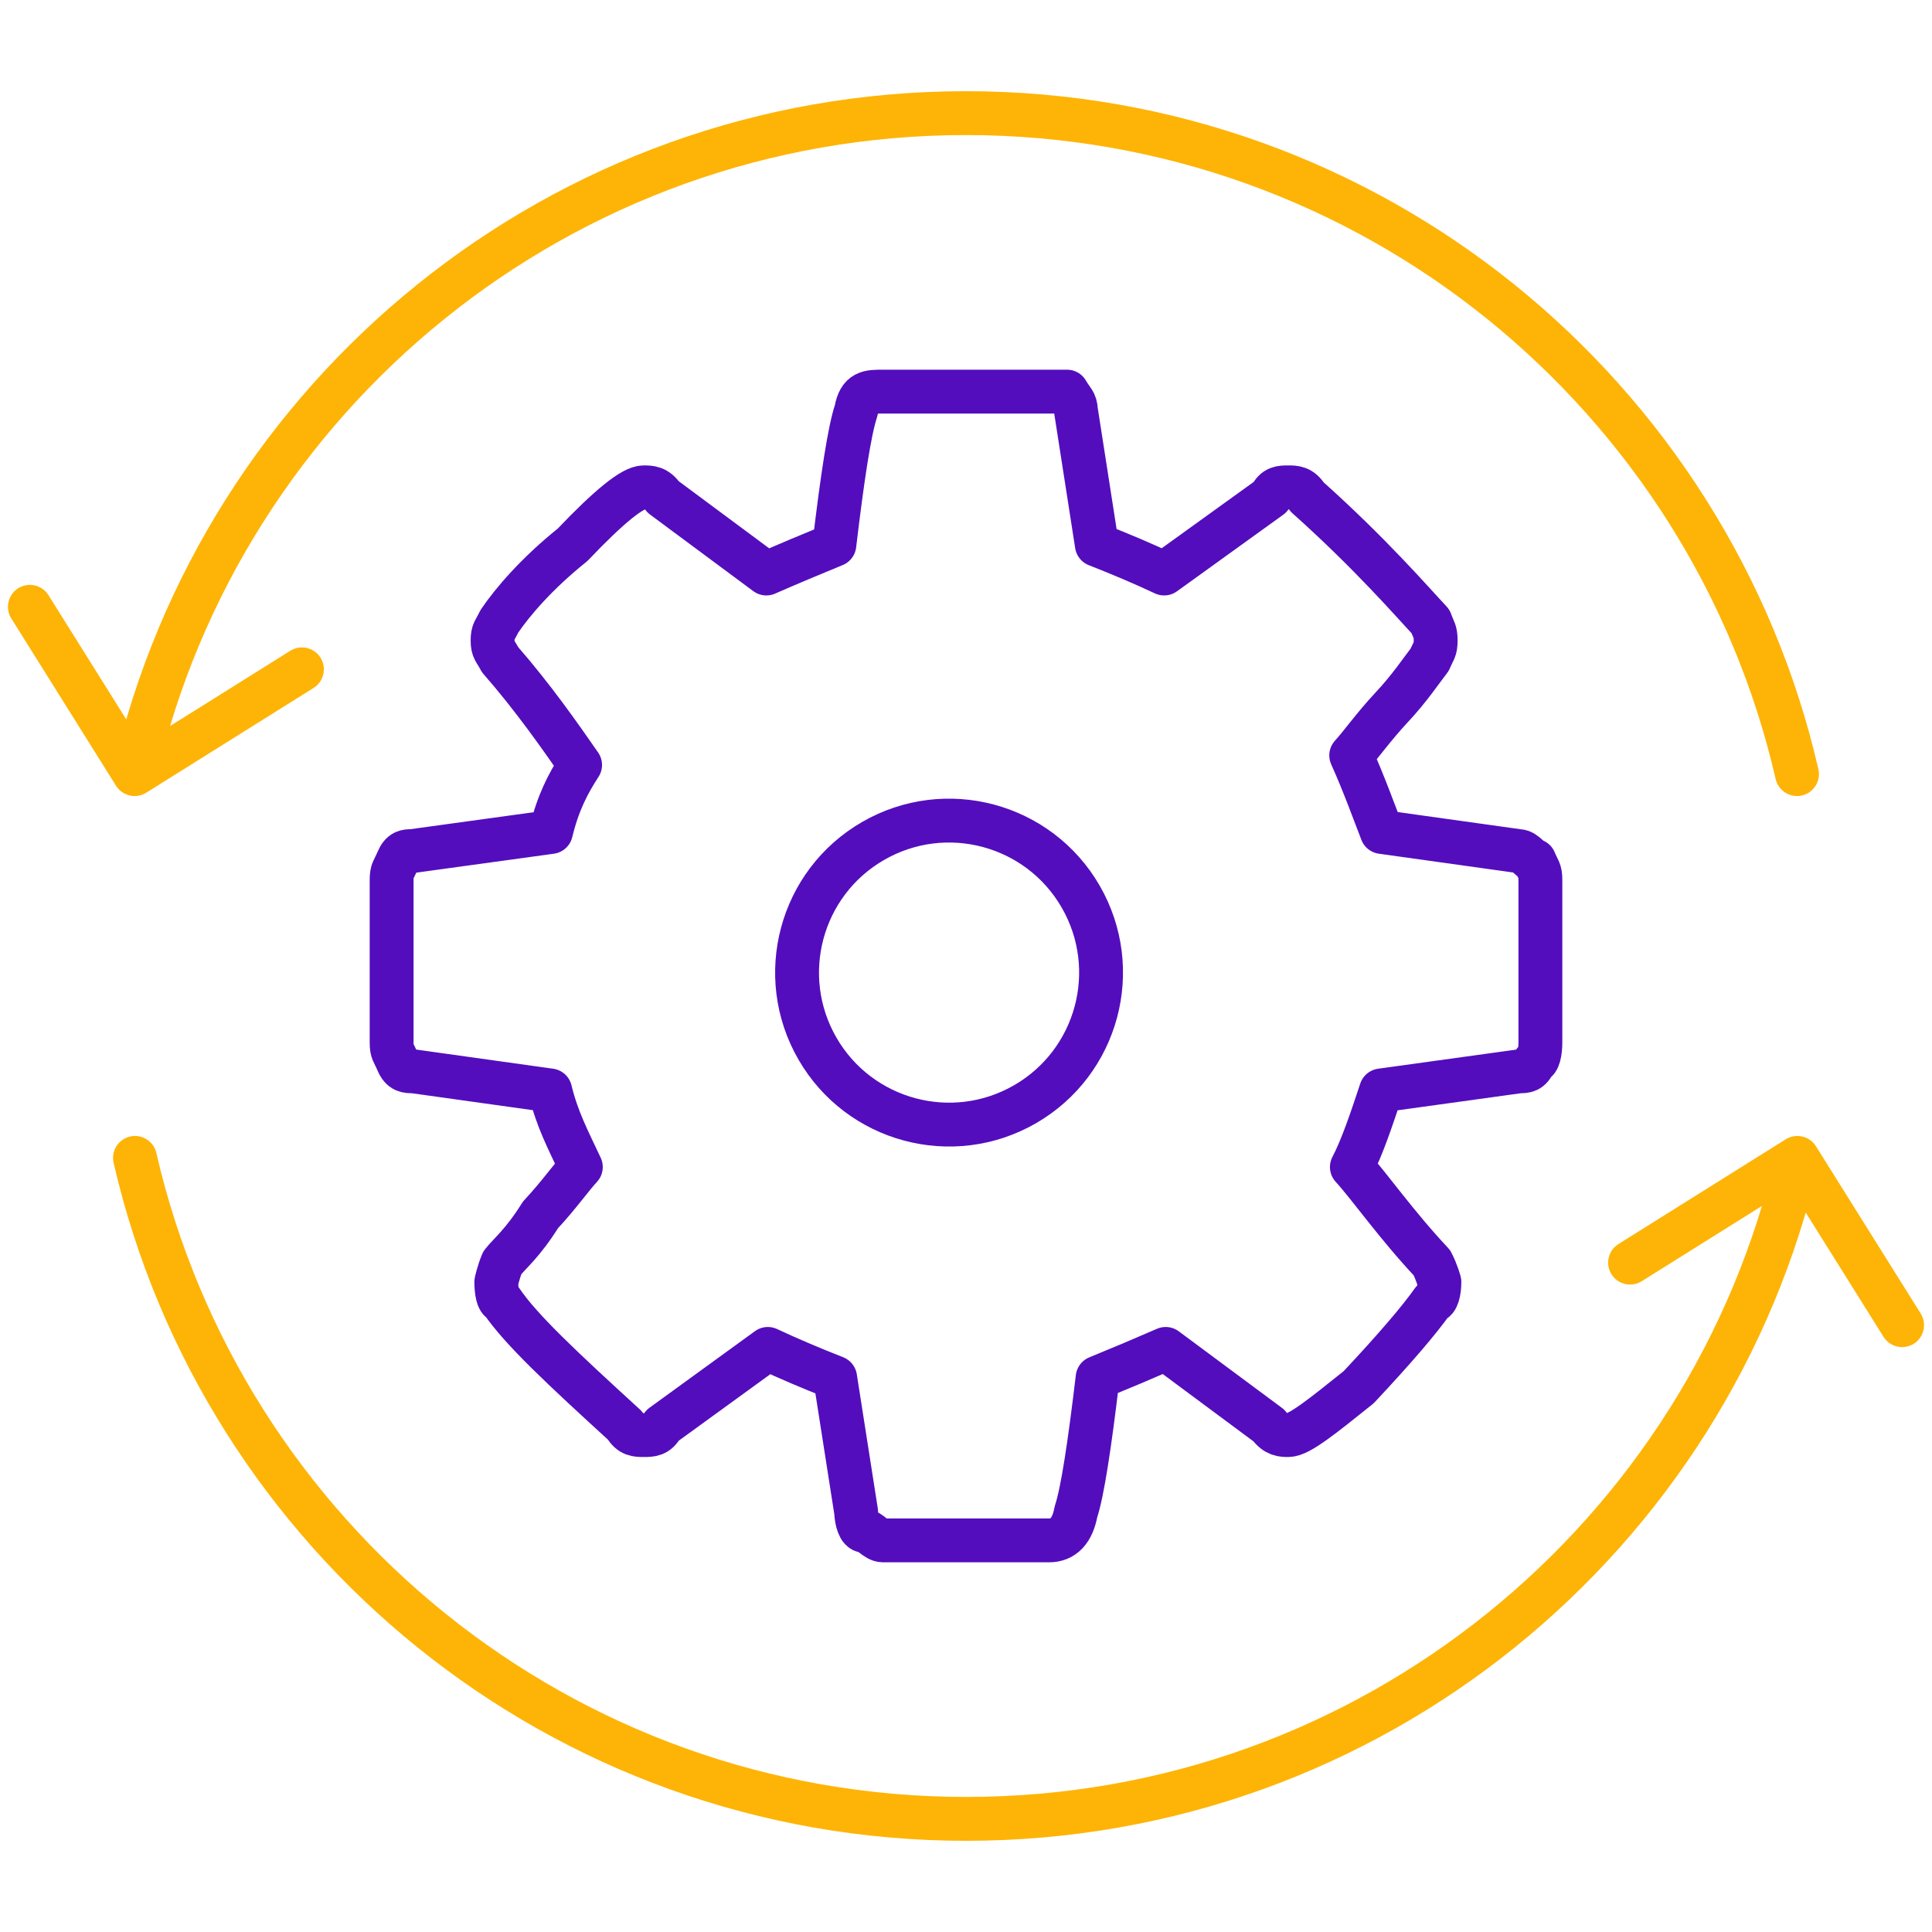
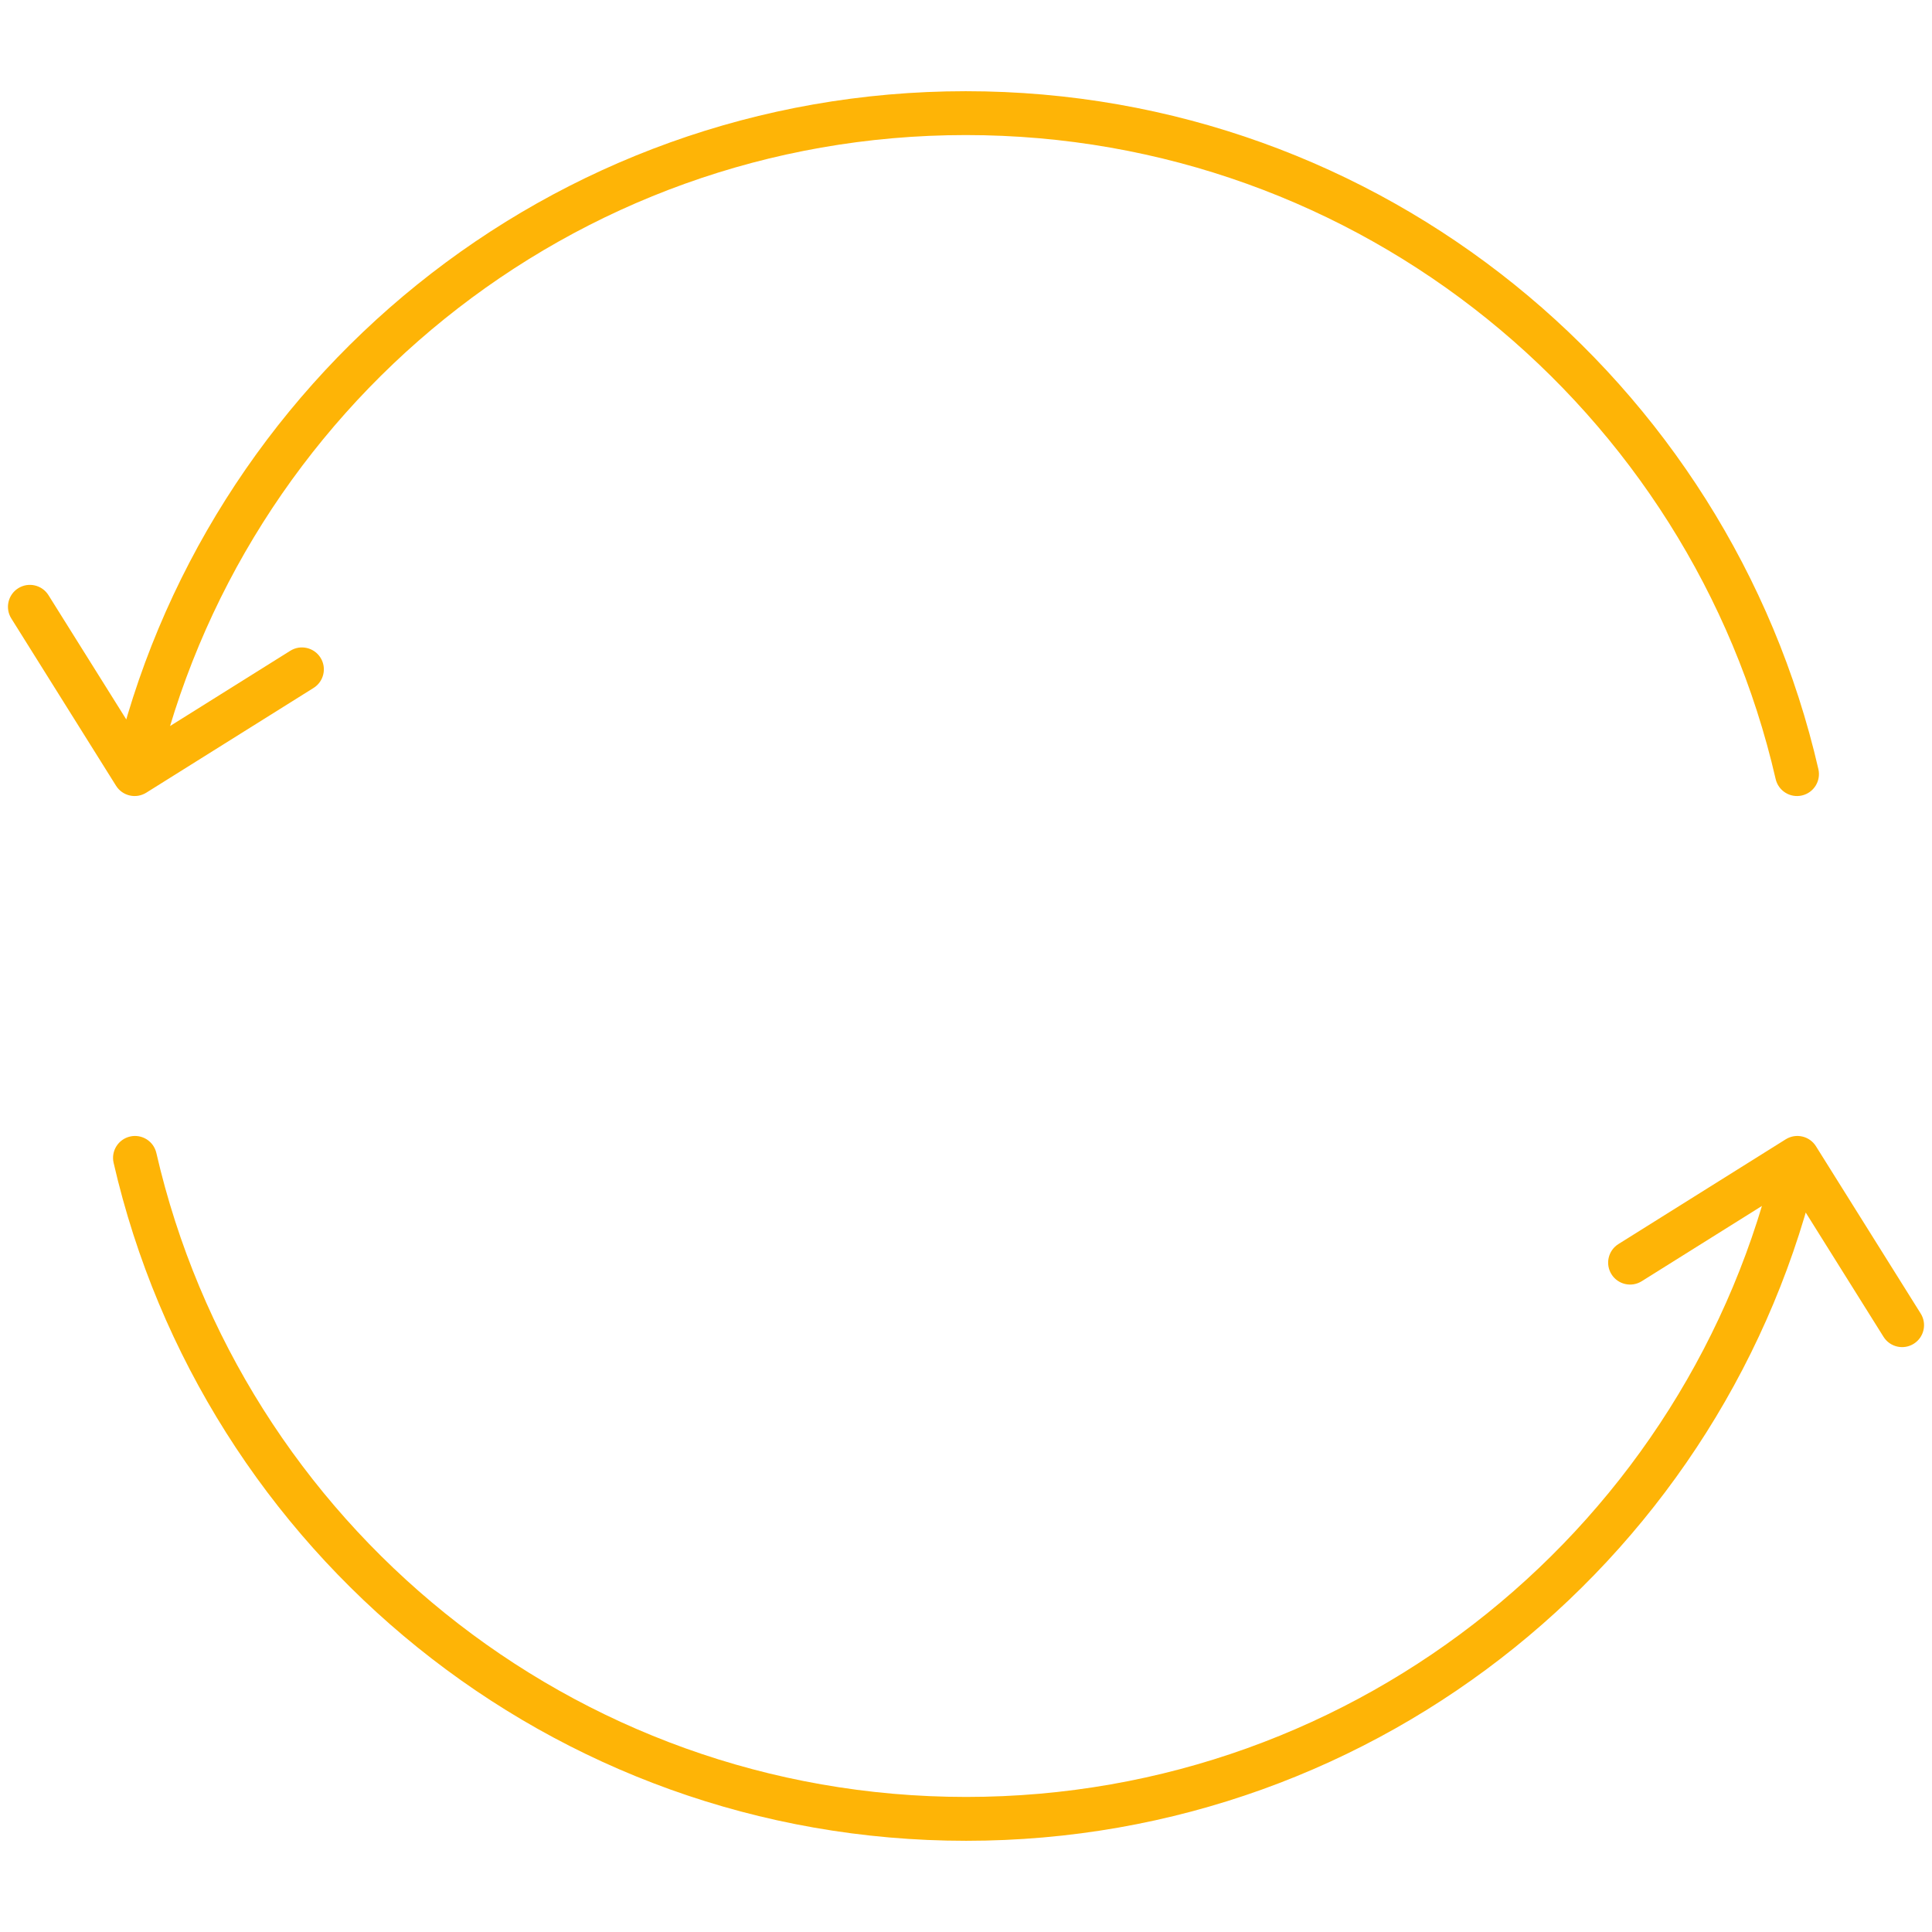
<svg xmlns="http://www.w3.org/2000/svg" width="111" height="111" viewBox="0 0 111 111" fill="none">
  <path d="M6.667 45.144C7.036 45.733 7.814 45.912 8.404 45.543L18.015 39.525C18.605 39.156 18.784 38.378 18.415 37.788C18.045 37.199 17.268 37.02 16.678 37.389L8.134 42.738L2.785 34.195C2.416 33.605 1.638 33.426 1.049 33.795C0.459 34.165 0.28 34.942 0.649 35.532L6.667 45.144ZM102.017 44.757C102.173 45.435 102.849 45.859 103.527 45.703C104.205 45.547 104.628 44.871 104.473 44.193L102.017 44.757ZM8.963 44.757C13.836 23.564 32.819 7.76 55.49 7.76V5.24C31.619 5.24 11.637 21.88 6.507 44.193L8.963 44.757ZM55.49 7.76C78.161 7.76 97.144 23.564 102.017 44.757L104.473 44.193C99.342 21.88 79.361 5.24 55.49 5.24V7.76Z" fill="#FEB406" />
-   <path d="M104.333 65.856C103.963 65.266 103.186 65.088 102.596 65.457L92.985 71.475C92.395 71.844 92.216 72.622 92.585 73.211C92.955 73.801 93.732 73.98 94.322 73.611L102.866 68.261L108.215 76.805C108.584 77.395 109.362 77.574 109.951 77.204C110.541 76.835 110.72 76.058 110.351 75.468L104.333 65.856ZM8.983 66.243C8.827 65.564 8.151 65.141 7.473 65.297C6.795 65.453 6.371 66.129 6.527 66.807L8.983 66.243ZM102.037 66.243C97.164 87.436 78.181 103.24 55.51 103.24V105.76C79.381 105.76 99.362 89.12 104.493 66.807L102.037 66.243ZM55.51 103.24C32.839 103.24 13.856 87.436 8.983 66.243L6.527 66.807C11.658 89.12 31.639 105.76 55.51 105.76V103.24Z" fill="#FEB406" />
-   <circle cx="54.527" cy="55.879" r="8.732" transform="rotate(150 54.527 55.879)" stroke="#530DBD" stroke-width="2.52" stroke-linecap="round" stroke-linejoin="round" />
-   <path d="M88.5 50.55V59.9C88.5 60.45 88.385 61 88.159 61C87.928 61.55 87.642 61.55 87.296 61.55L79.348 62.65C78.803 64.3 78.248 65.95 77.67 67.05C78.677 68.15 80.206 70.35 82.269 72.55C82.555 73.1 82.698 73.65 82.698 73.65C82.698 74.2 82.571 74.75 82.312 74.75C81.537 75.85 80.123 77.5 78.061 79.7C75.998 81.35 74.651 82.45 74.018 82.45C73.677 82.45 73.303 82.45 72.902 81.9L66.973 77.5C65.713 78.05 64.41 78.6 63.062 79.15C62.606 83 62.188 85.75 61.819 86.85C61.616 87.95 61.099 88.5 60.268 88.5H50.731C50.33 88.5 49.972 87.95 49.659 87.95C49.373 87.95 49.213 87.4 49.186 86.85L47.981 79.15C46.579 78.6 45.286 78.05 44.114 77.5L38.055 81.9C37.768 82.45 37.41 82.45 36.98 82.45C36.58 82.45 36.221 82.45 35.906 81.9C32.297 78.6 29.934 76.4 28.816 74.75C28.616 74.75 28.515 74.2 28.515 73.65C28.515 73.65 28.63 73.1 28.859 72.55C29.289 72 30.02 71.45 31.051 69.8C32.082 68.7 32.855 67.6 33.371 67.05C32.597 65.4 32.011 64.3 31.609 62.65L23.746 61.55C23.373 61.55 23.073 61.55 22.844 61C22.614 60.45 22.5 60.45 22.5 59.9V50.55C22.5 50 22.614 50 22.844 49.45C23.073 48.9 23.345 48.9 23.66 48.9L31.653 47.8C32.054 46.15 32.612 45.05 33.328 43.95C32.182 42.3 30.65 40.1 28.73 37.9C28.444 37.35 28.301 37.35 28.301 36.8C28.301 36.25 28.43 36.25 28.688 35.7C29.432 34.6 30.836 32.95 32.898 31.3C34.989 29.1 36.35 28 36.98 28C37.353 28 37.725 28 38.098 28.55L44.028 32.95C45.286 32.4 46.59 31.85 47.937 31.3C48.394 27.45 48.812 24.7 49.186 23.6C49.384 22.5 49.901 22.5 50.731 22.5H60.268H61.302C61.616 23.05 61.786 23.05 61.819 23.6L63.018 31.3C64.421 31.85 65.713 32.4 66.885 32.95L72.99 28.55C73.248 28 73.589 28 74.018 28C74.392 28 74.75 28 75.096 28.55C78.787 31.85 81.152 34.6 82.186 35.7C82.384 36.25 82.483 36.25 82.483 36.8C82.483 37.35 82.373 37.35 82.142 37.9C81.713 38.45 80.981 39.55 79.947 40.65C78.919 41.75 78.143 42.85 77.632 43.4C78.374 45.05 78.963 46.7 79.392 47.8L87.257 48.9C87.626 48.9 87.928 49.45 88.159 49.45C88.385 50 88.5 50 88.5 50.55Z" stroke="#530DBD" stroke-width="2.52" stroke-linecap="round" stroke-linejoin="round" />
+   <path d="M104.333 65.856C103.963 65.266 103.186 65.088 102.596 65.457L92.985 71.475C92.395 71.844 92.216 72.622 92.585 73.211C92.955 73.801 93.732 73.98 94.322 73.611L102.866 68.261L108.215 76.805C108.584 77.395 109.362 77.574 109.951 77.204C110.541 76.835 110.72 76.058 110.351 75.468L104.333 65.856ZM8.983 66.243C8.827 65.564 8.151 65.141 7.473 65.297C6.795 65.453 6.371 66.129 6.527 66.807L8.983 66.243ZM102.037 66.243C97.164 87.436 78.181 103.24 55.51 103.24V105.76C79.381 105.76 99.362 89.12 104.493 66.807ZM55.51 103.24C32.839 103.24 13.856 87.436 8.983 66.243L6.527 66.807C11.658 89.12 31.639 105.76 55.51 105.76V103.24Z" fill="#FEB406" />
</svg>